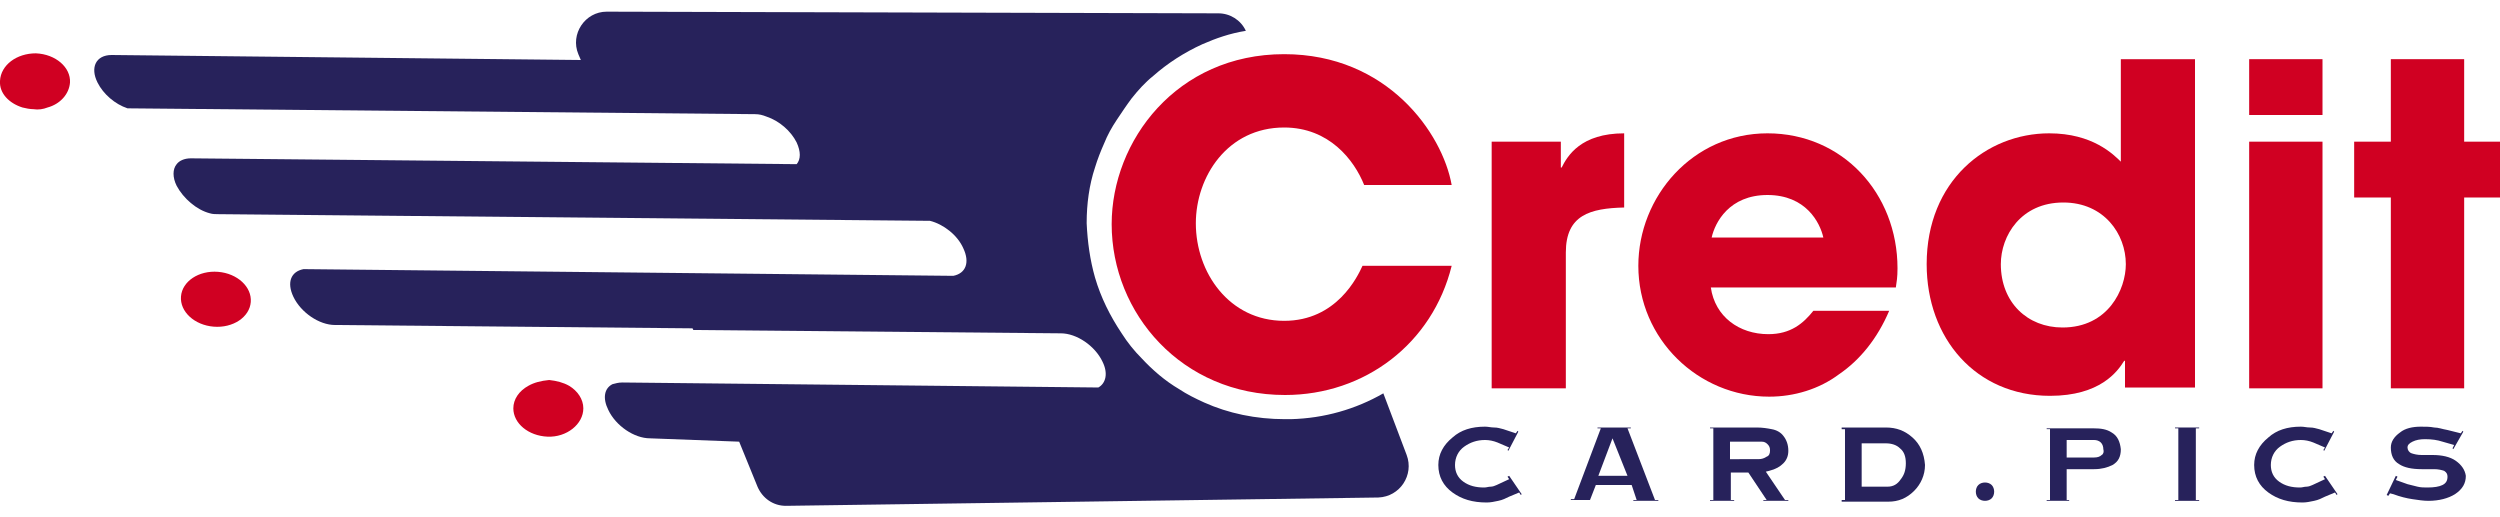
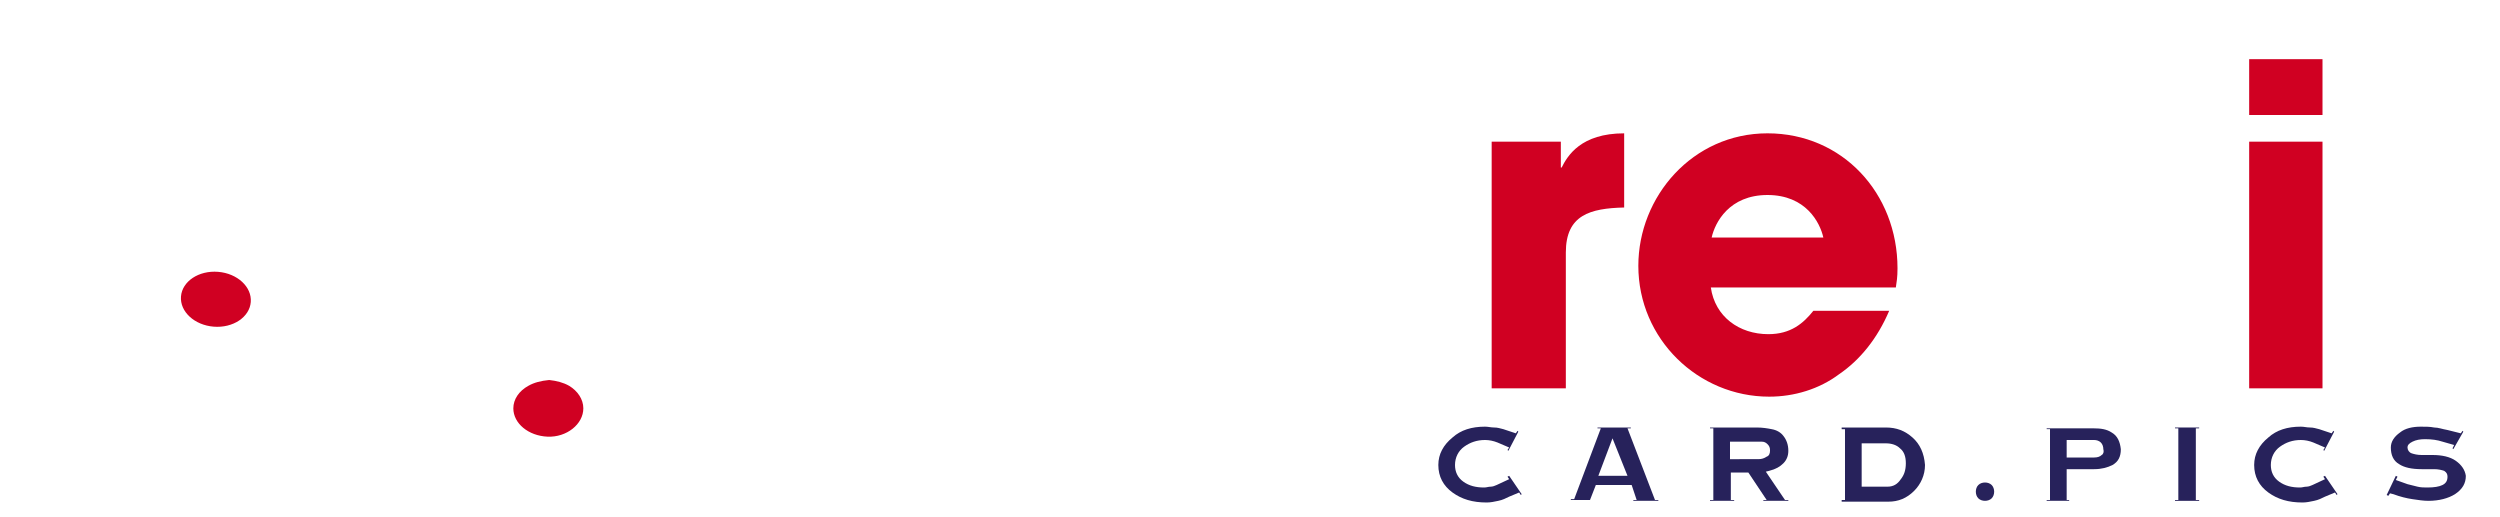
<svg xmlns="http://www.w3.org/2000/svg" version="1.1" id="Layer_1" x="0px" y="0px" width="300" height="62" viewBox="0 0 300 62" style="enable-background:new 0 0 300 62;" xml:space="preserve">
  <style type="text/css">
	.st0{fill:#27225B;}
	.st1{fill:#D00022;}
</style>
  <g id="XMLID_1_">
-     <path id="XMLID_2_" class="st0" d="M168.8,54.6l-2.8-7.4c-3.3,1.9-7.1,3-11.1,3.1c-0.2,0-0.5,0-0.7,0c-3.5,0-6.8-0.7-9.7-2   c-1.1-0.5-2.1-1-3-1.6c-1.7-1-3.2-2.3-4.5-3.7c-0.9-0.9-1.7-1.9-2.4-3c-1.4-2.1-2.5-4.3-3.2-6.7c-0.6-2.1-0.9-4.3-1-6.5   c0,0,0,0,0-0.1c0-2.2,0.3-4.5,1-6.6c0.3-1,0.7-2,1.1-2.9c0.4-1,0.9-1.9,1.5-2.8c0.6-0.9,1.2-1.8,1.8-2.6c0.8-1,1.6-1.9,2.6-2.7   c1.7-1.5,3.7-2.8,5.9-3.8c1.6-0.7,3.3-1.3,5.2-1.6c-0.6-1.3-1.9-2.1-3.3-2.1L72.8,1.4c-2.6,0-4.4,2.7-3.4,5.1l0.3,0.7L13.4,6.6   c-1.9,0-2.6,1.5-1.7,3.3h0c0.7,1.4,2.1,2.6,3.6,3.1l75.3,0.7c0.5,0,0.9,0.1,1.4,0.3c1.5,0.5,2.9,1.7,3.6,3.1v0c0.5,1.1,0.5,2,0,2.6   l-72.7-0.7c-0.8,0-1.4,0.3-1.7,0.7c-0.5,0.6-0.5,1.6,0,2.6c0.8,1.5,2.4,2.9,4,3.3c0.3,0.1,0.7,0.1,1,0.1l85.4,0.8   c1.6,0.4,3.3,1.7,4,3.3c0.8,1.7,0.3,3-1.2,3.3l-77.5-0.8c-0.2,0-0.4,0-0.5,0c-1.5,0.3-2,1.6-1.2,3.3c0.9,1.9,3.1,3.4,5,3.4   l42.9,0.4l0.1,0.2l44.1,0.4c1.9,0,4.1,1.5,5,3.4c0.7,1.4,0.4,2.6-0.5,3.1l-57.1-0.6c-0.5,0-0.8,0.1-1.2,0.2c-1,0.5-1.2,1.7-0.5,3.1   c0.9,1.9,3.1,3.4,5,3.4L88.7,53l2.2,5.4c0.6,1.4,1.9,2.3,3.4,2.3l71.1-1C168,59.6,169.7,57,168.8,54.6z" />
-     <path id="XMLID_124_" class="st1" d="M5.7,12.9c1.5-0.4,2.6-1.6,2.7-3c0.1-1.8-1.7-3.4-4.1-3.5C2,6.4,0.1,7.8,0,9.7   c-0.1,1.5,1.1,2.7,2.7,3.2c0.4,0.1,0.9,0.2,1.3,0.2C4.6,13.2,5.2,13.1,5.7,12.9z" />
    <ellipse id="XMLID_125_" transform="matrix(0.997 8.013770e-002 -8.013770e-002 0.997 2.96 -1.958)" class="st1" cx="25.9" cy="35.9" rx="4.2" ry="3.3" />
    <path id="XMLID_126_" class="st1" d="M63.4,46.3c-1.1,0.6-1.8,1.6-1.8,2.7c0,1.8,1.8,3.3,4.1,3.4S70,50.9,70,49   c0-1.1-0.7-2.1-1.7-2.7c-0.7-0.4-1.5-0.6-2.4-0.7C64.9,45.7,64.1,45.9,63.4,46.3z" />
    <path id="XMLID_148_" class="st0" d="M180.9,57.2l0.2,0.3l-1.5,0.7c-0.2,0.1-0.5,0.2-0.7,0.2c-0.3,0-0.5,0.1-0.8,0.1   c-1,0-1.8-0.2-2.5-0.7c-0.7-0.5-1-1.2-1-2c0-0.9,0.4-1.7,1.1-2.2c0.7-0.5,1.5-0.8,2.5-0.8c0.5,0,1,0.1,1.5,0.3l1.4,0.6l-0.2,0.3   l0.1,0.1l1.2-2.3l-0.1-0.1l-0.2,0.3l-1.5-0.5c-0.4-0.1-0.7-0.2-1.1-0.2c-0.4,0-0.7-0.1-1.1-0.1c-1.6,0-2.9,0.4-3.9,1.3   c-1.1,0.9-1.7,2-1.7,3.3c0,1.4,0.6,2.5,1.7,3.3c1.1,0.8,2.4,1.2,4.1,1.2c0.5,0,0.9-0.1,1.4-0.2c0.5-0.1,0.9-0.3,1.3-0.5l1.2-0.5   l0.2,0.3l0.1-0.1l-1.5-2.2L180.9,57.2z" />
    <path id="XMLID_151_" class="st0" d="M195.3,51.4h0.4v-0.1h-4v0.1h0.4l-3.2,8.5h-0.4v0.1h2.7V60h-0.4l0.7-1.8h4.3l0.6,1.8H196v0.1   h3V60h-0.4L195.3,51.4z M191.8,57.1l1.7-4.5l1.8,4.5H191.8z" />
    <path id="XMLID_154_" class="st0" d="M211.9,56.6l0.4-0.1c0.8-0.2,1.3-0.5,1.7-0.9c0.4-0.4,0.6-0.9,0.6-1.5c0-0.7-0.2-1.3-0.6-1.8   c-0.3-0.4-0.8-0.7-1.4-0.8c-0.5-0.1-1.1-0.2-1.8-0.2h-5.6v0.1h0.4V60h-0.4v0.1h2.9V60h-0.4v-3.3h2.1L212,60h-0.4v0.1h3V60h-0.4   L211.9,56.6z M207.6,55.1V53h3.8c0.3,0,0.5,0.1,0.7,0.3c0.2,0.2,0.3,0.4,0.3,0.7c0,0,0,0.1,0,0.1c0,0.3-0.1,0.6-0.4,0.7   c-0.3,0.2-0.6,0.3-1,0.3H207.6z" />
    <path id="XMLID_157_" class="st0" d="M229.5,52.5c-0.9-0.8-1.9-1.2-3.2-1.2h-5.3v0.2h0.4V60h-0.4v0.2h5.6c1.2,0,2.2-0.4,3.1-1.3   c0.8-0.8,1.3-1.9,1.3-3.1C230.9,54.4,230.4,53.3,229.5,52.5z M228.1,57.5c-0.4,0.6-0.9,0.9-1.6,0.9h-3.1l0-5.2h2.9   c0.7,0,1.3,0.2,1.7,0.6c0.5,0.4,0.7,1,0.7,1.8C228.7,56.4,228.5,57,228.1,57.5z" />
    <path id="XMLID_158_" class="st0" d="M238.2,57.9c-0.3,0-0.6,0.1-0.8,0.3c-0.2,0.2-0.3,0.5-0.3,0.8c0,0.3,0.1,0.6,0.3,0.8   c0.2,0.2,0.5,0.3,0.8,0.3c0.3,0,0.6-0.1,0.8-0.3c0.2-0.2,0.3-0.5,0.3-0.8c0-0.3-0.1-0.6-0.3-0.8C238.8,58,238.5,57.9,238.2,57.9z" />
    <path id="XMLID_161_" class="st0" d="M253.4,51.9c-0.6-0.4-1.3-0.5-2.2-0.5h-5.6v0.1h0.4V60h-0.4v0.1h2.7V60H248v-3.7h3.3   c0.9,0,1.6-0.2,2.2-0.5c0.7-0.4,1-1,1-1.9C254.4,53,254.1,52.3,253.4,51.9z M252.2,54.6c-0.2,0.2-0.5,0.3-0.9,0.3H248v-2.1h3.3   c0.3,0,0.6,0.1,0.8,0.3c0.2,0.2,0.3,0.5,0.3,0.8C252.5,54.2,252.4,54.5,252.2,54.6z" />
    <polygon id="XMLID_162_" class="st0" points="261,51.4 261.4,51.4 261.4,60 261,60 261,60.1 263.9,60.1 263.9,60 263.5,60    263.5,51.4 263.9,51.4 263.9,51.3 261,51.3  " />
    <path id="XMLID_163_" class="st0" d="M278.8,57.2l0.2,0.3l-1.5,0.7c-0.2,0.1-0.5,0.2-0.7,0.2c-0.3,0-0.5,0.1-0.8,0.1   c-1,0-1.8-0.2-2.5-0.7c-0.7-0.5-1-1.2-1-2c0-0.9,0.4-1.7,1.1-2.2c0.7-0.5,1.5-0.8,2.5-0.8c0.5,0,1,0.1,1.5,0.3l1.4,0.6l-0.2,0.3   l0.1,0.1l1.2-2.3l-0.1-0.1l-0.2,0.3l-1.5-0.5c-0.4-0.1-0.7-0.2-1.1-0.2c-0.4,0-0.7-0.1-1.1-0.1c-1.6,0-2.9,0.4-3.9,1.3   c-1.1,0.9-1.7,2-1.7,3.3c0,1.4,0.6,2.5,1.7,3.3c1.1,0.8,2.4,1.2,4.1,1.2c0.5,0,0.9-0.1,1.4-0.2c0.5-0.1,0.9-0.3,1.3-0.5l1.2-0.5   l0.2,0.3l0.1-0.1l-1.5-2.2L278.8,57.2z" />
    <path id="XMLID_164_" class="st0" d="M294.7,55.3c-0.7-0.5-1.7-0.7-2.8-0.7h-1.3c-0.5,0-0.9-0.1-1.2-0.2c-0.3-0.1-0.5-0.4-0.5-0.7   c0-0.3,0.2-0.5,0.6-0.7c0.4-0.2,0.9-0.3,1.5-0.3c0.8,0,1.5,0.1,2.1,0.3l1.4,0.4l-0.2,0.4l0.1,0.1l1.2-2.1l-0.1-0.1l-0.2,0.3   l-1.6-0.4c-0.6-0.1-1.1-0.3-1.6-0.3c-0.5-0.1-1-0.1-1.6-0.1c-1,0-1.9,0.2-2.5,0.7c-0.7,0.5-1.1,1.1-1.1,1.8c0,0.9,0.3,1.6,1,2   c0.6,0.4,1.5,0.6,2.7,0.6h1.5c0.5,0,0.9,0.1,1.2,0.2c0.3,0.2,0.4,0.4,0.4,0.7c0,0.5-0.2,0.8-0.6,1c-0.4,0.2-1,0.3-1.8,0.3   c-0.4,0-0.8,0-1.2-0.1c-0.4-0.1-0.8-0.2-1.2-0.3l-1.4-0.5l0.2-0.4l-0.2-0.1l-1.1,2.3l0.2,0.1l0.2-0.3l0.4,0.1   c0.8,0.3,1.6,0.5,2.3,0.6s1.3,0.2,1.9,0.2c1.3,0,2.4-0.3,3.2-0.8c0.9-0.6,1.3-1.3,1.3-2.2C295.8,56.4,295.4,55.8,294.7,55.3z" />
-     <path id="XMLID_169_" class="st1" d="M154.1,38.5c-6.6,0-10.6-5.8-10.6-11.7c0-5.6,3.8-11.5,10.6-11.5c5.4,0,8.4,3.9,9.6,6.9h3h7.5   c-1.1-6.2-7.7-15.7-20.1-15.7c-12.9,0-20.7,10.4-20.7,20.4c0,10.7,8.4,20.5,20.8,20.5c9.6,0,17.7-6.2,20-15.5H166h-2.5   C162.9,33.2,160.4,38.5,154.1,38.5z" />
    <path id="XMLID_170_" class="st1" d="M187.4,20.1h-0.1v-3V17H182h-3v3v26.6h8.9V30.3c0-4.5,2.9-5.3,7-5.4V19v-3   C189.7,16,188.1,18.7,187.4,20.1z" />
    <path id="XMLID_173_" class="st1" d="M226.7,37.3h-9.1c-1.2,1.5-2.7,2.8-5.4,2.8c-3.5,0-6.4-2.1-6.9-5.6h22.2   c0.1-0.7,0.2-1.2,0.2-2.3c0-9-6.6-16.2-15.6-16.2s-15.5,7.6-15.5,15.9c0,8.8,7.2,15.7,15.7,15.7c3,0,6-0.9,8.4-2.7   C223.2,43.2,225.3,40.6,226.7,37.3z M212.1,23.4c4.6,0,6.3,3.3,6.7,5.1h-13.4C205.8,26.7,207.5,23.4,212.1,23.4z" />
-     <path id="XMLID_176_" class="st1" d="M254.6,19.5c-1-1-3.5-3.5-8.7-3.5c-7.5,0-14.7,5.7-14.7,15.7c0,8.9,5.9,15.8,14.8,15.8   c6,0,8.1-2.9,8.9-4.2h0.1v3v0.2h5.4h3v-3V7.1h-8.9V19.5z M247.5,39.3c-4.2,0-7.4-3-7.4-7.6c0-3.4,2.4-7.4,7.5-7.4   c4.9,0,7.5,3.8,7.5,7.4C255.1,34.7,253,39.3,247.5,39.3z" />
    <polygon id="XMLID_177_" class="st1" points="278.7,13.8 278.7,10.8 278.7,7.1 269.9,7.1 269.9,13.8 275.7,13.8  " />
    <polygon id="XMLID_178_" class="st1" points="278.7,17 269.9,17 269.9,46.6 275.7,46.6 278.7,46.6 278.7,43.6  " />
-     <polygon id="XMLID_179_" class="st1" points="295.7,17 295.7,14 295.7,7.1 286.9,7.1 286.9,17 282.5,17 282.5,23.7 286.9,23.7    286.9,46.6 295.7,46.6 295.7,23.7 300,23.7 300,17 298.7,17  " />
  </g>
</svg>